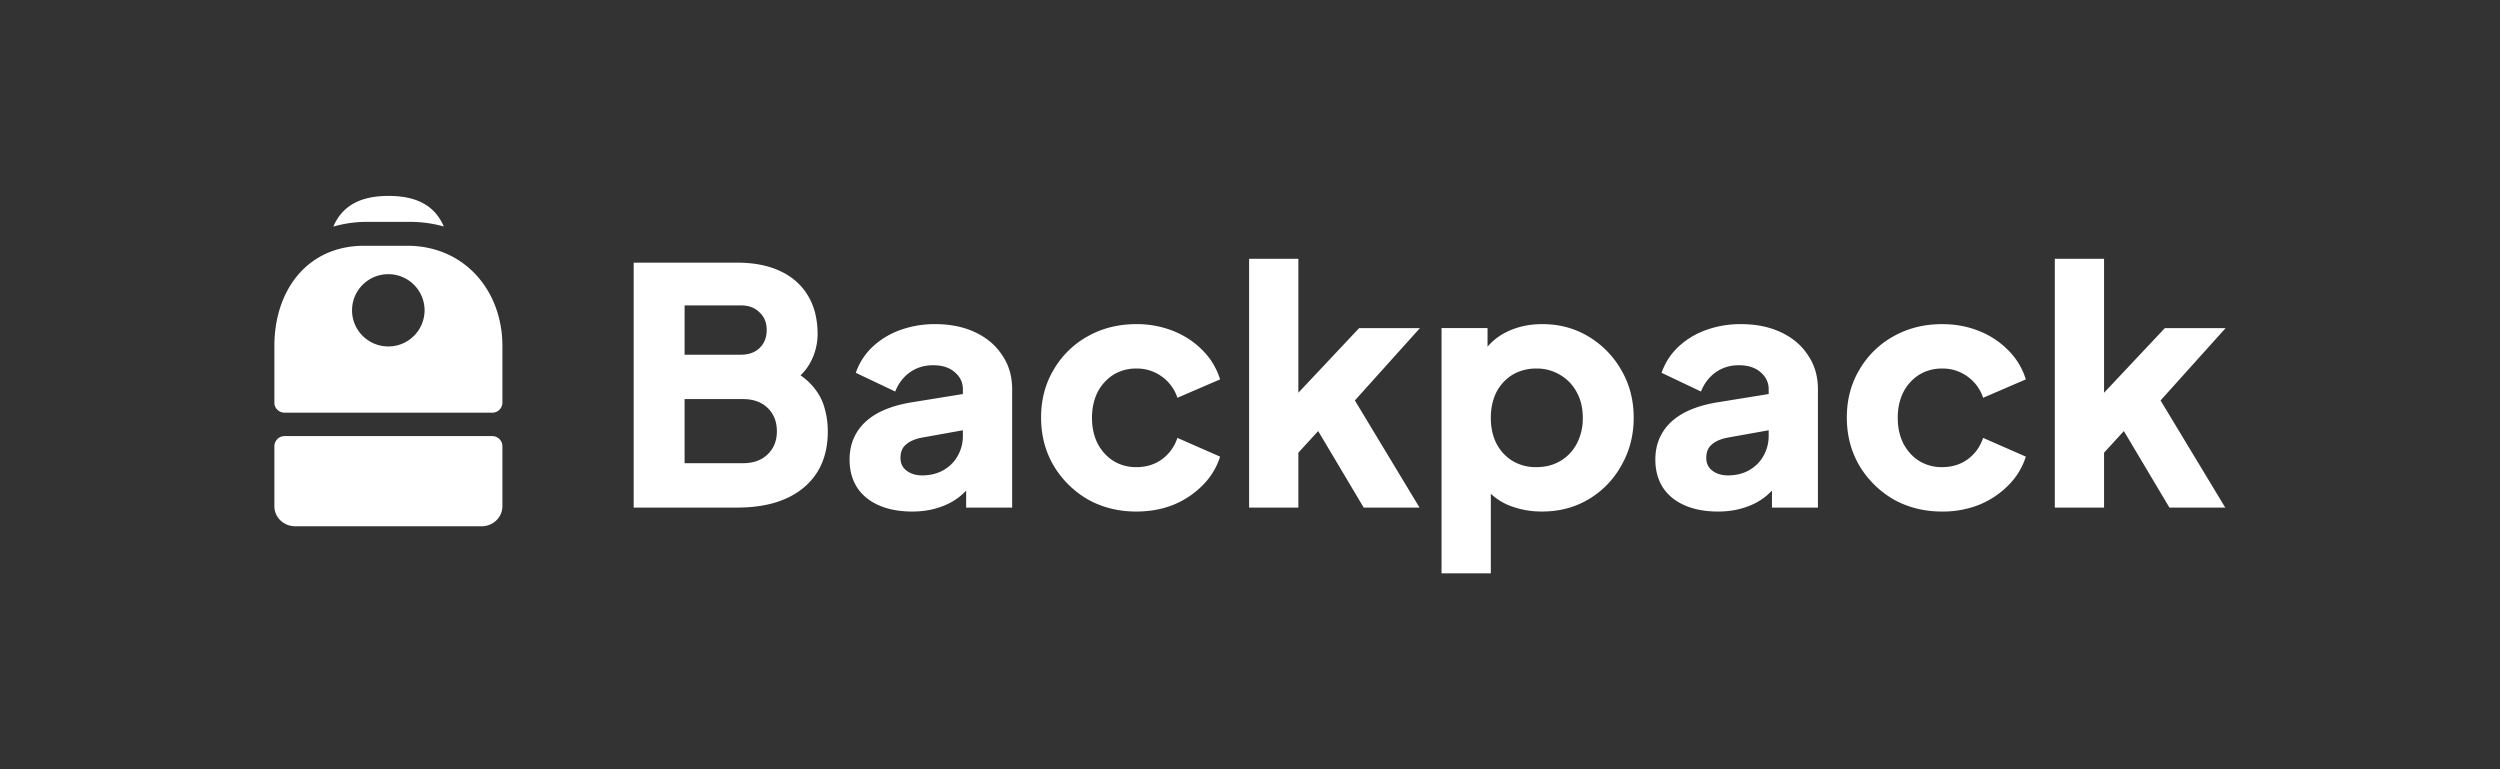
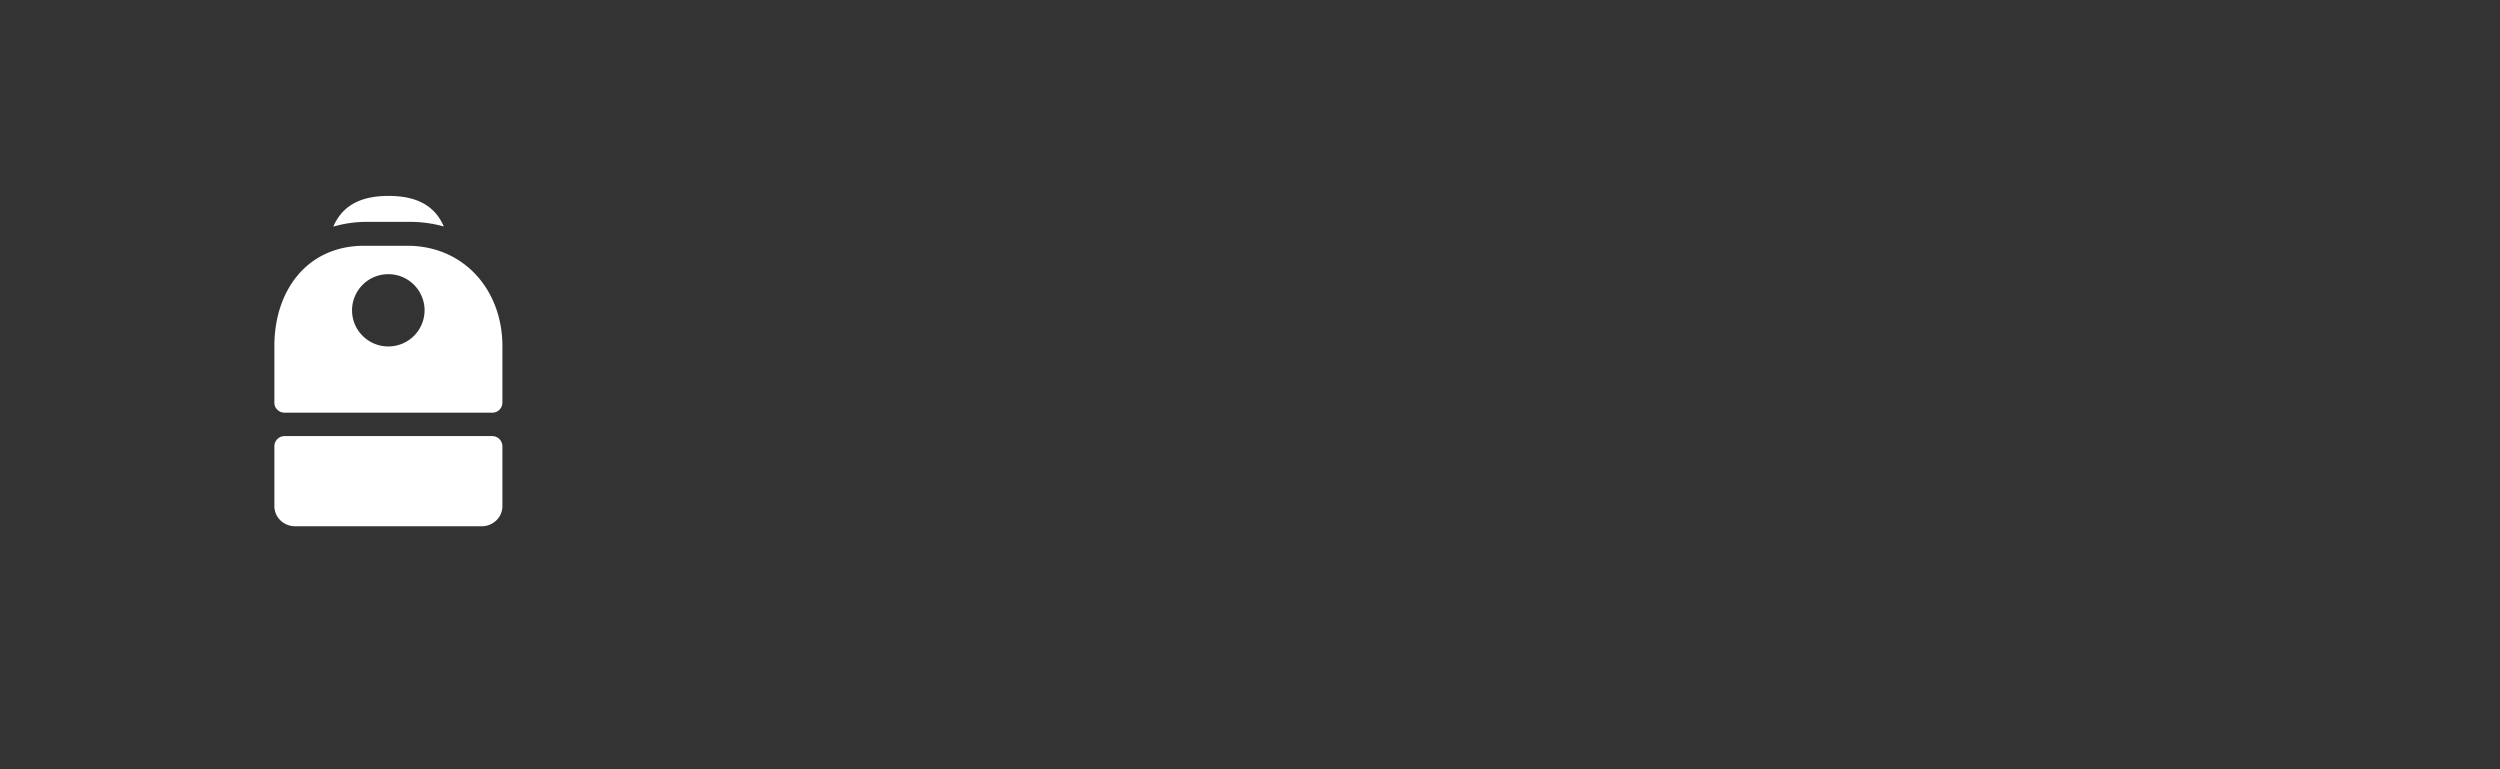
<svg xmlns="http://www.w3.org/2000/svg" width="130" height="40" fill="none">
  <rect width="100%" height="100%" fill="#333333" stroke="none" />
-   <path fill="#fff" d="M32.951 26.394V13.658h5.38c.877 0 1.628.148 2.255.445.626.296 1.104.723 1.434 1.282.33.547.495 1.214.495 2a3.08 3.08 0 0 1-.46 1.607c-.308.501-.815.923-1.52 1.265v-1.3c.671.263 1.19.576 1.554.94.364.366.614.765.751 1.198a4.3 4.3 0 0 1 .205 1.333c0 1.254-.416 2.228-1.247 2.923-.831.696-1.987 1.043-3.467 1.043h-5.38Zm2.647-2.308h3.04c.536 0 .963-.153 1.281-.461.32-.308.479-.707.479-1.197 0-.501-.16-.906-.479-1.214-.318-.307-.745-.461-1.28-.461h-3.04v3.333Zm0-5.641h2.92c.41 0 .735-.114.974-.342.251-.24.376-.553.376-.94 0-.388-.125-.695-.376-.923-.239-.24-.563-.36-.973-.36h-2.92v2.565ZM47.44 26.6c-.672 0-1.253-.109-1.742-.325-.49-.217-.866-.524-1.127-.923-.262-.41-.393-.895-.393-1.453 0-.525.12-.986.358-1.385.24-.41.604-.752 1.093-1.026.501-.273 1.122-.467 1.862-.581l2.852-.462v1.88l-2.39.428c-.365.069-.644.188-.838.36-.193.159-.29.392-.29.7 0 .285.108.507.324.667.217.16.484.24.803.24.422 0 .791-.092 1.11-.274.32-.183.564-.428.735-.735.182-.32.273-.667.273-1.043V20.24c0-.353-.142-.65-.427-.889-.273-.239-.649-.359-1.127-.359-.456 0-.86.126-1.213.376-.341.251-.592.582-.751.992l-2.05-.974c.182-.525.473-.975.871-1.351a4.145 4.145 0 0 1 1.435-.872 5.257 5.257 0 0 1 1.827-.308c.786 0 1.48.143 2.084.428.603.285 1.07.684 1.4 1.197.342.5.513 1.088.513 1.76v6.155H50.24V24.89l.58-.102c-.273.41-.575.752-.905 1.025-.33.263-.7.456-1.11.582-.41.136-.865.205-1.366.205ZM59.09 26.6c-.934 0-1.777-.211-2.528-.633a4.963 4.963 0 0 1-1.776-1.76c-.433-.741-.65-1.573-.65-2.497 0-.923.217-1.749.65-2.478a4.663 4.663 0 0 1 1.776-1.744c.751-.422 1.594-.633 2.528-.633a5.1 5.1 0 0 1 1.93.36c.592.239 1.098.575 1.52 1.008.421.422.723.923.905 1.505l-2.22.957a2.186 2.186 0 0 0-.82-1.111 2.174 2.174 0 0 0-1.315-.41 2.24 2.24 0 0 0-1.196.324 2.343 2.343 0 0 0-.82.906c-.193.388-.29.832-.29 1.334 0 .501.097.945.29 1.333.205.387.479.69.82.906a2.24 2.24 0 0 0 1.196.325c.512 0 .956-.137 1.332-.41.376-.274.643-.644.803-1.112l2.22.975a3.65 3.65 0 0 1-.888 1.47 4.59 4.59 0 0 1-1.52 1.026c-.592.24-1.241.359-1.947.359ZM64.953 26.396v-12.94h2.562v8.29l-.957-.307 4.117-4.377h3.16l-3.382 3.761 3.364 5.573h-2.903l-2.818-4.735 1.486-.376-2.853 3.11.786-1.486v3.487h-2.562ZM74.96 29.814V17.06h2.392v1.777l-.222-.512a3.02 3.02 0 0 1 1.247-1.077c.535-.262 1.144-.393 1.827-.393.888 0 1.691.216 2.408.65a4.782 4.782 0 0 1 1.708 1.76c.422.73.632 1.55.632 2.462 0 .9-.21 1.72-.632 2.461a4.65 4.65 0 0 1-1.69 1.761c-.718.433-1.532.65-2.443.65a4.57 4.57 0 0 1-1.776-.342 3.166 3.166 0 0 1-1.298-1.043l.41-.53v5.129H74.96Zm4.92-5.522c.478 0 .9-.108 1.264-.325.364-.216.649-.518.854-.906a2.81 2.81 0 0 0 .307-1.334c0-.5-.103-.94-.307-1.316a2.259 2.259 0 0 0-.854-.906 2.333 2.333 0 0 0-1.264-.342c-.456 0-.866.109-1.23.325a2.298 2.298 0 0 0-.837.906c-.193.388-.29.832-.29 1.334 0 .501.097.945.29 1.333.205.387.484.69.837.906a2.36 2.36 0 0 0 1.23.325ZM89.34 26.6c-.671 0-1.252-.109-1.742-.325-.49-.217-.865-.524-1.127-.923-.262-.41-.393-.895-.393-1.453 0-.525.12-.986.359-1.385.239-.41.603-.752 1.093-1.026.5-.273 1.121-.467 1.861-.581l2.853-.462v1.88l-2.391.428c-.365.069-.644.188-.837.36-.194.159-.29.392-.29.7 0 .285.108.507.324.667.216.16.484.24.803.24.421 0 .791-.092 1.11-.274.319-.183.563-.428.734-.735.182-.32.274-.667.274-1.043V20.24c0-.353-.143-.65-.427-.889-.274-.239-.65-.359-1.128-.359-.455 0-.86.126-1.212.376-.342.251-.592.582-.752.992l-2.05-.974c.183-.525.473-.975.872-1.351a4.145 4.145 0 0 1 1.434-.872 5.254 5.254 0 0 1 1.828-.308c.785 0 1.48.143 2.084.428.603.285 1.07.684 1.4 1.197.342.5.512 1.088.512 1.76v6.155h-2.39V24.89l.58-.102c-.273.41-.575.752-.905 1.025-.33.263-.7.456-1.11.582-.41.136-.866.205-1.367.205ZM100.988 26.6c-.933 0-1.776-.211-2.527-.633a4.966 4.966 0 0 1-1.777-1.76c-.433-.741-.649-1.573-.649-2.497 0-.923.216-1.749.65-2.478a4.666 4.666 0 0 1 1.776-1.744c.751-.422 1.594-.633 2.527-.633.695 0 1.338.12 1.93.36a4.38 4.38 0 0 1 1.52 1.008c.421.422.723.923.905 1.505l-2.22.957a2.185 2.185 0 0 0-.82-1.111 2.175 2.175 0 0 0-1.315-.41 2.24 2.24 0 0 0-1.195.324 2.339 2.339 0 0 0-.82.906c-.194.388-.29.832-.29 1.334 0 .501.096.945.29 1.333.205.387.478.69.82.906a2.24 2.24 0 0 0 1.195.325c.512 0 .957-.137 1.333-.41.375-.274.643-.644.802-1.112l2.22.975a3.643 3.643 0 0 1-.888 1.47 4.587 4.587 0 0 1-1.52 1.026 5.146 5.146 0 0 1-1.947.359ZM106.85 26.396v-12.94h2.561v8.29l-.956-.307 4.117-4.377h3.159l-3.382 3.761 3.365 5.573h-2.903l-2.819-4.735 1.486-.376-2.852 3.11.785-1.486v3.487h-2.561Z" />
  <path fill="#fff" fill-rule="evenodd" d="M21.32 11.538a6.4 6.4 0 0 1 1.759.24c-.533-1.238-1.64-1.59-2.872-1.59-1.234 0-2.342.353-2.874 1.596a6.125 6.125 0 0 1 1.75-.246h2.237Zm-2.38 1.242c-2.976 0-4.672 2.333-4.672 5.21v2.955c0 .288.24.515.539.515h10.78a.525.525 0 0 0 .538-.515V17.99c0-2.877-1.972-5.21-4.949-5.21H18.94Zm1.252 5.235a1.883 1.883 0 0 0 1.886-1.878 1.883 1.883 0 0 0-1.886-1.88 1.883 1.883 0 0 0-1.886 1.88c0 1.037.844 1.878 1.886 1.878Zm-5.924 5.183a.53.53 0 0 1 .539-.521h10.78a.53.53 0 0 1 .538.52v3.126c0 .576-.483 1.042-1.078 1.042h-9.702c-.595 0-1.077-.466-1.077-1.042v-3.125Z" clip-rule="evenodd" />
</svg>